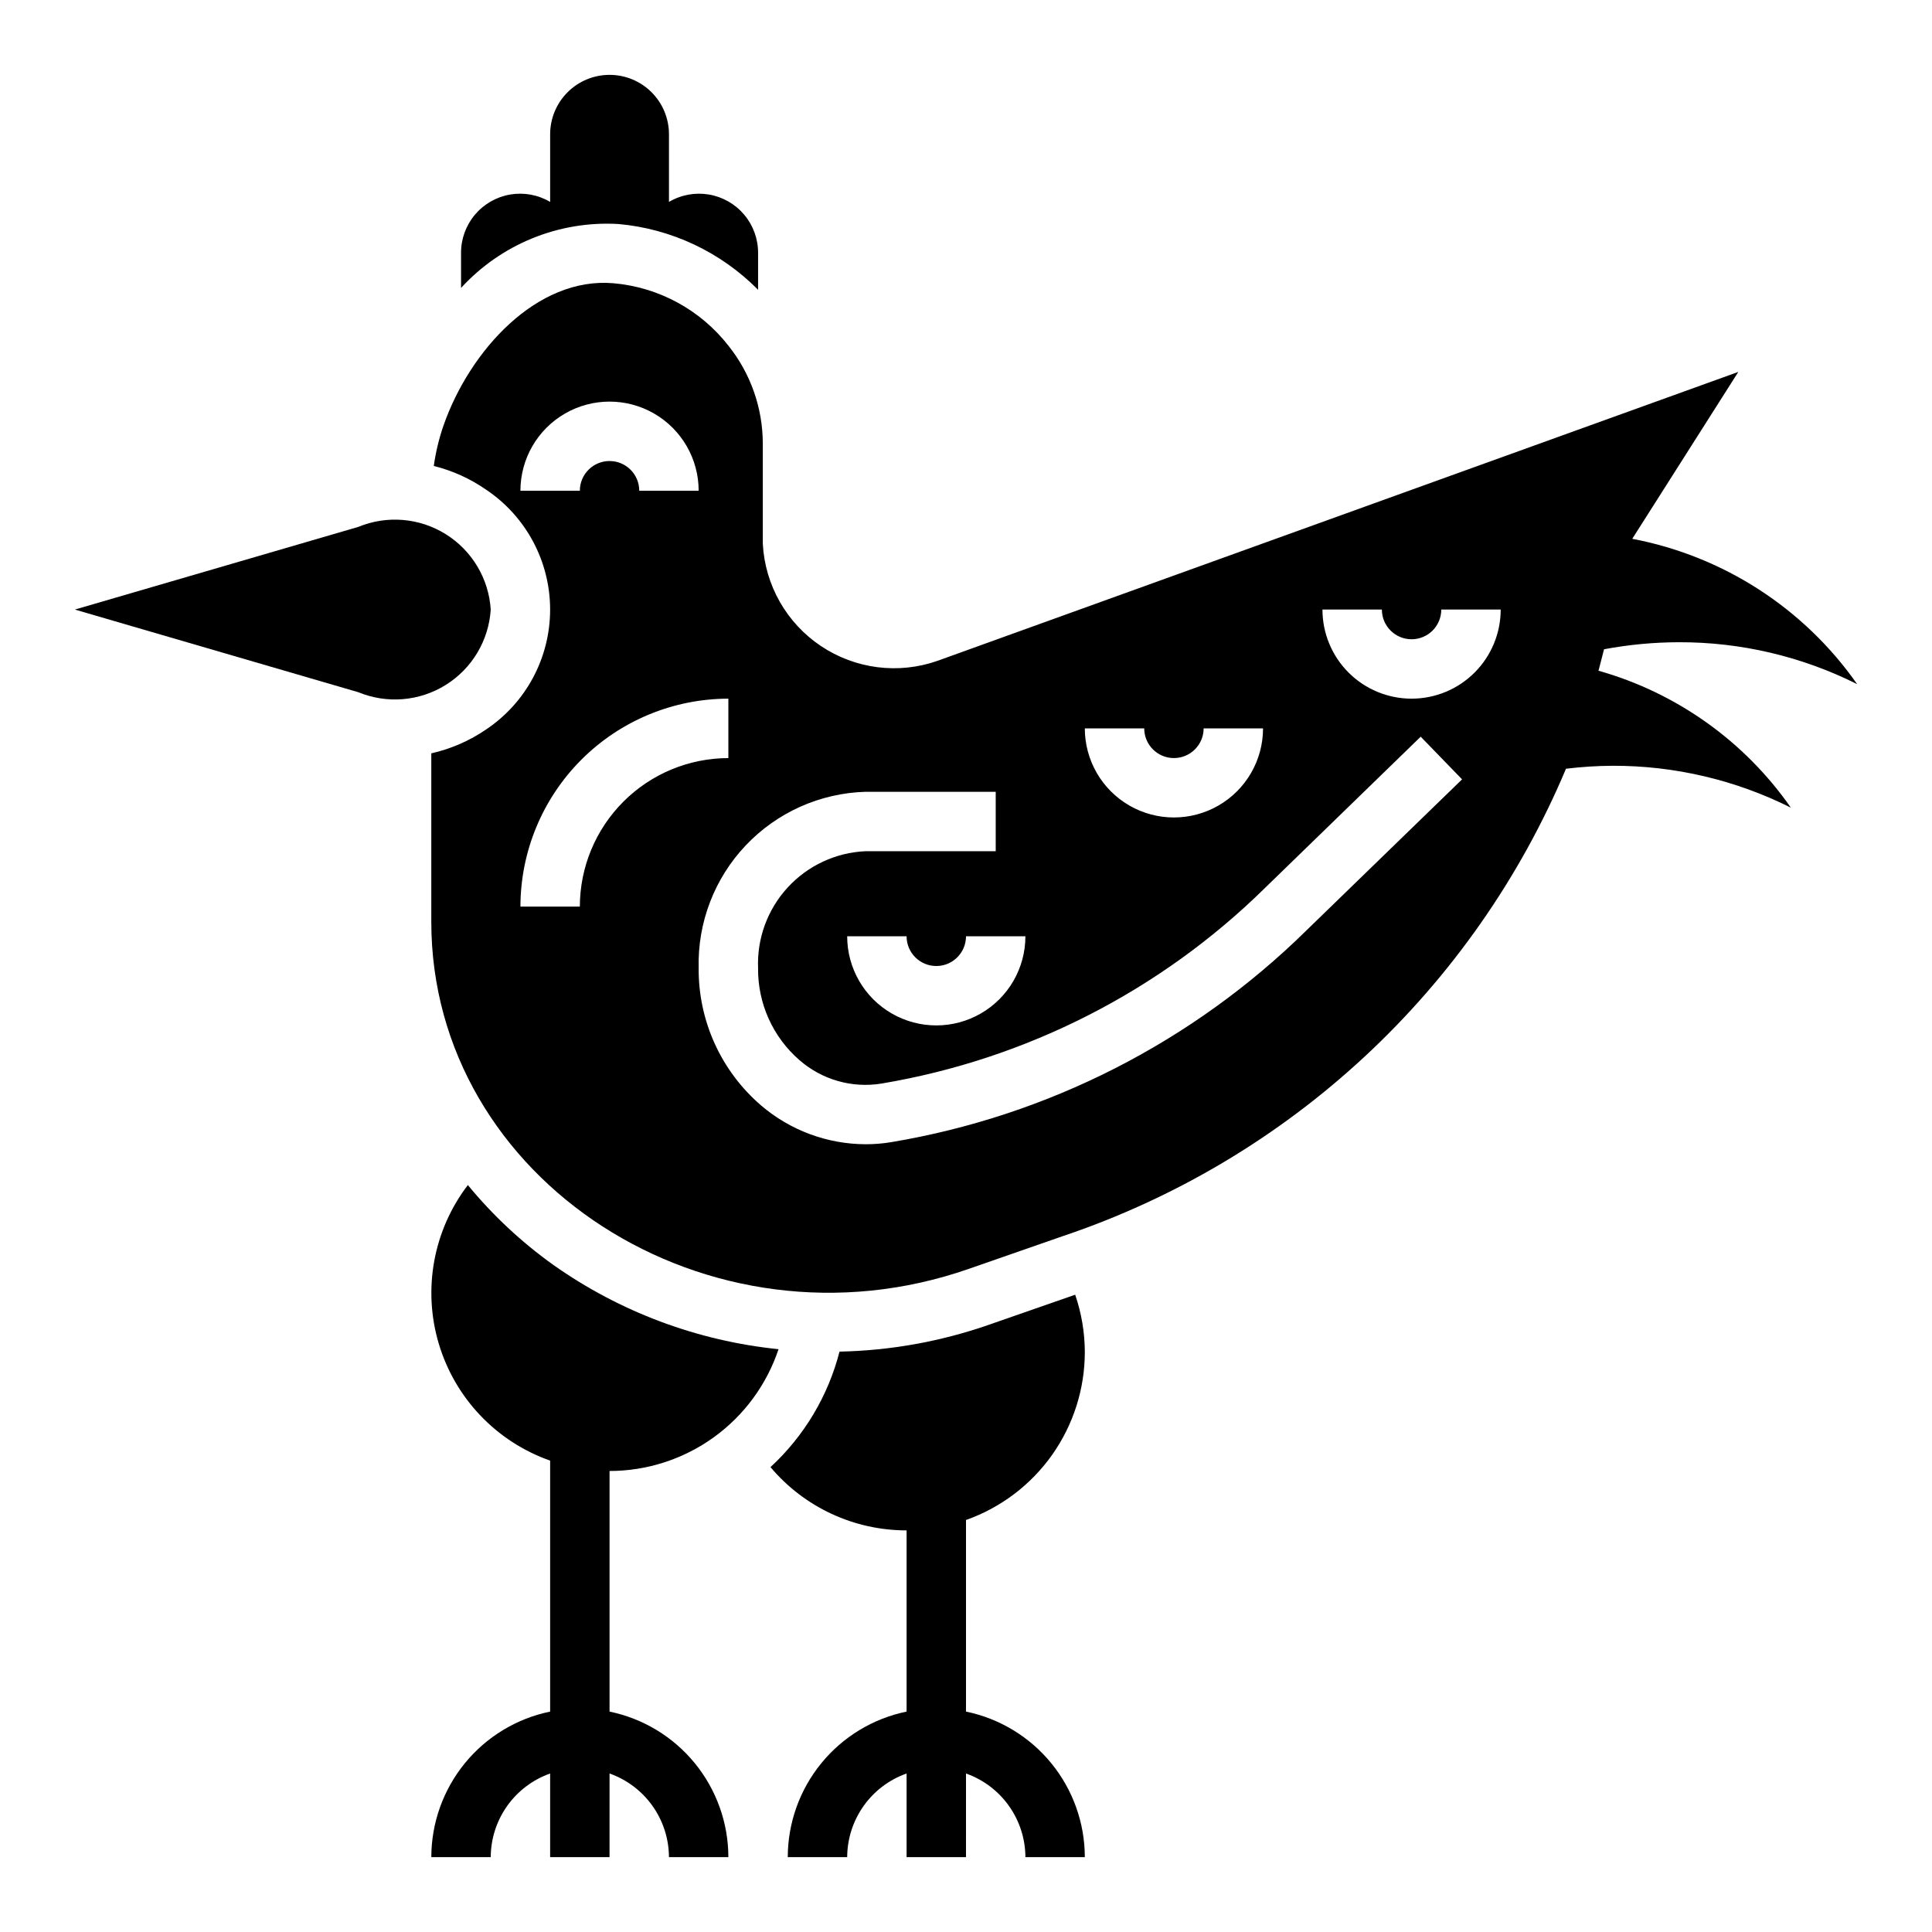
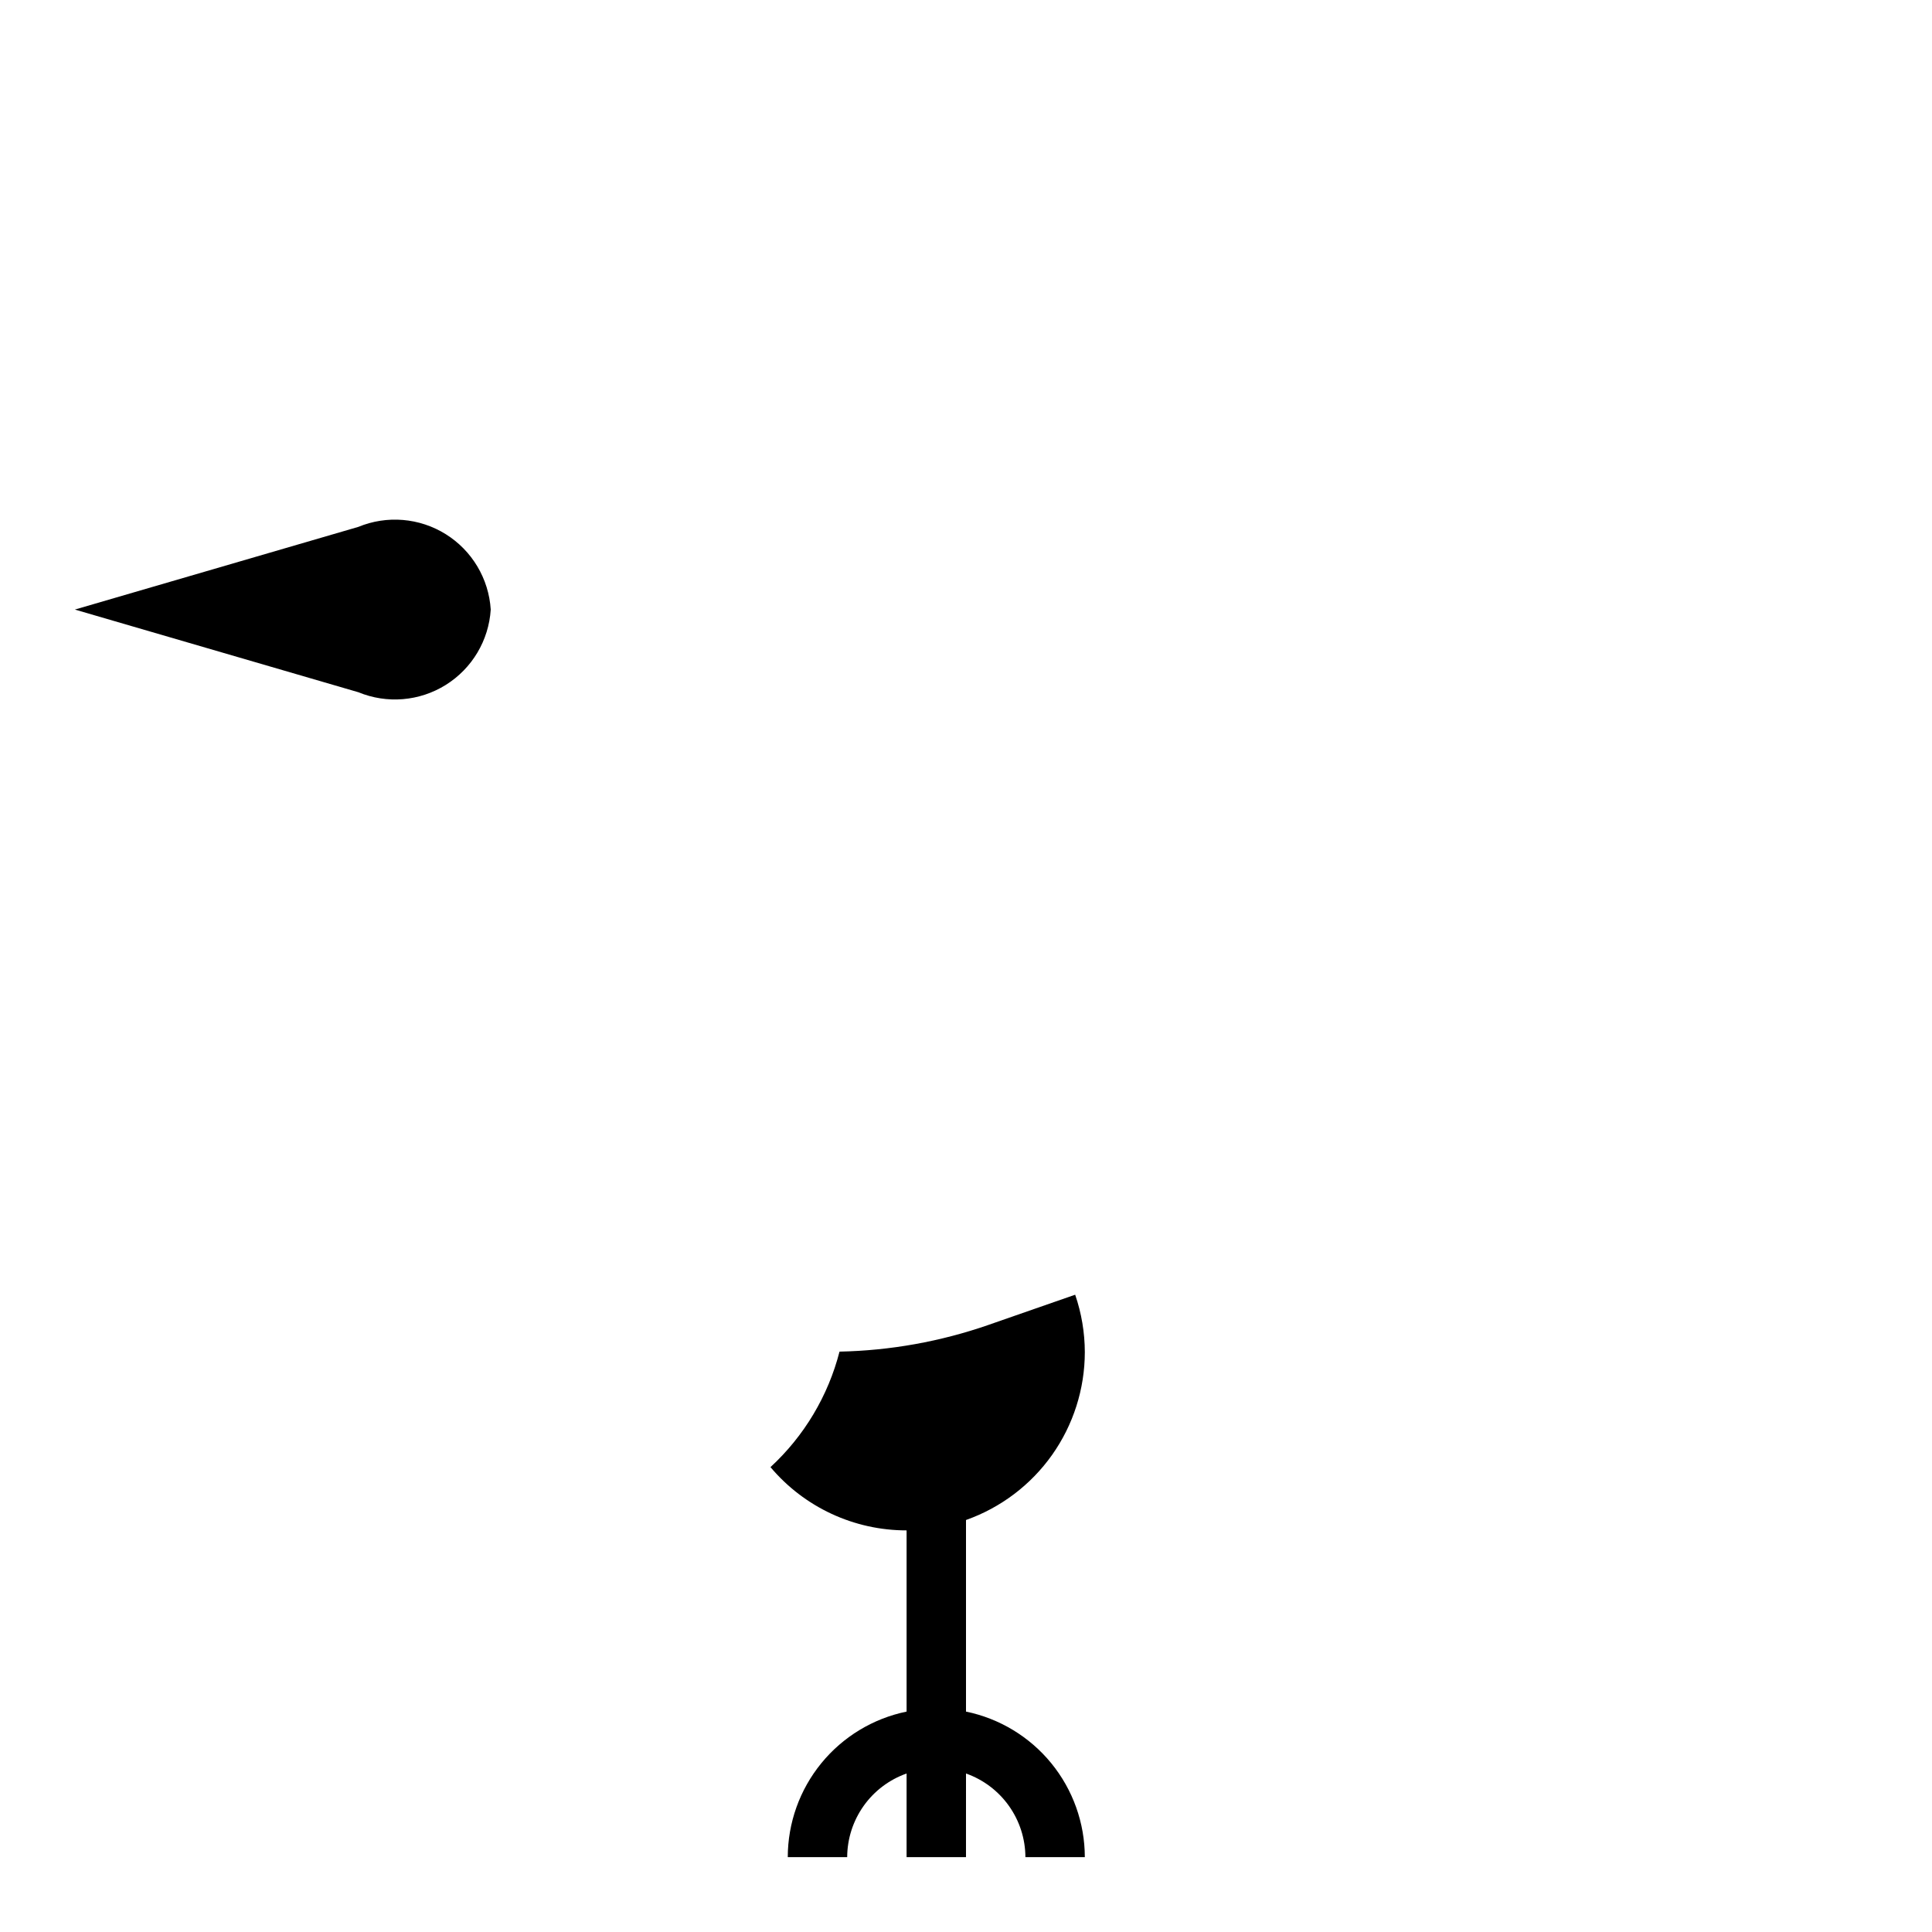
<svg xmlns="http://www.w3.org/2000/svg" fill="#000000" width="800px" height="800px" version="1.1" viewBox="144 144 512 512">
  <g>
    <path d="m274.05 305.54c-0.52-8.191-4.953-15.625-11.914-19.973-6.961-4.344-15.586-5.066-23.172-1.938l-75.125 21.91 75.121 21.906h0.004c7.586 3.129 16.211 2.41 23.172-1.938 6.961-4.344 11.395-11.781 11.914-19.969z" />
-     <path d="m305.54 163.84c-4.176 0-8.18 1.66-11.133 4.613s-4.613 6.957-4.613 11.133v17.926c-3.191-1.891-6.949-2.582-10.605-1.957s-6.969 2.531-9.352 5.371c-2.383 2.844-3.68 6.438-3.656 10.148v9.234c10.652-11.633 25.973-17.855 41.719-16.941 14.008 1.254 27.113 7.43 37 17.43v-9.723c0.023-3.711-1.273-7.305-3.656-10.148-2.383-2.84-5.699-4.746-9.352-5.371-3.656-0.625-7.418 0.066-10.609 1.957v-17.926c0-4.176-1.656-8.18-4.609-11.133s-6.957-4.613-11.133-4.613z" />
-     <path d="m569.09 316.06c6.543-1.223 13.184-1.848 19.836-1.863 16.398-0.043 32.574 3.762 47.234 11.105-14.086-20.113-35.469-33.934-59.594-38.512l28.105-44.23-212.23 76.57c-10.348 3.629-21.797 2.168-30.902-3.934-9.109-6.106-14.809-16.141-15.387-27.09v-26.535c-0.008-9.445-3.227-18.605-9.129-25.98-7.422-9.496-18.457-15.484-30.465-16.531-20.23-1.73-38.023 17.711-45.027 37.715-1.199 3.481-2.059 7.066-2.574 10.707 4.992 1.246 9.719 3.391 13.941 6.336 10.559 7.106 16.891 19 16.891 31.727 0 12.727-6.332 24.621-16.891 31.723-4.418 3.031-9.371 5.195-14.598 6.379v44.625c0 68.59 73.523 116.07 142.48 91.977l24.875-8.66c29.742-10.008 57.012-26.23 80.004-47.586 22.992-21.355 41.176-47.355 53.348-76.281 4.102-0.5 8.23-0.762 12.359-0.785 16.395-0.043 32.574 3.762 47.234 11.098-12.297-17.633-30.32-30.461-51.012-36.297 0-0.078 0.078-0.078 0.078-0.156zm-121.86 20.965c0 4.348 3.523 7.871 7.871 7.871 4.348 0 7.875-3.523 7.875-7.871h15.742c0 8.438-4.5 16.23-11.809 20.449-7.305 4.219-16.309 4.219-23.617 0-7.305-4.219-11.805-12.012-11.805-20.449zm-165.31-62.977c0-8.438 4.5-16.234 11.809-20.453 7.305-4.219 16.309-4.219 23.617 0 7.305 4.219 11.805 12.016 11.805 20.453h-15.742c0-4.348-3.523-7.871-7.871-7.871s-7.871 3.523-7.871 7.871zm15.742 110.21h-15.742c0.02-14.609 5.832-28.613 16.16-38.941 10.332-10.332 24.336-16.145 38.945-16.164v15.746c-10.438 0.016-20.438 4.164-27.816 11.543-7.379 7.379-11.531 17.383-11.543 27.816zm192.44 6.422v0.004c-30.031 29.5-68.41 49.051-109.93 56-2.238 0.371-4.508 0.555-6.777 0.551-10.164-0.031-19.988-3.676-27.711-10.289-10.594-9.113-16.641-22.43-16.531-36.406-0.305-12.051 4.176-23.734 12.465-32.488 8.285-8.754 19.703-13.867 31.754-14.219h34.504v15.742l-34.504 0.004c-7.875 0.352-15.289 3.805-20.621 9.605-5.336 5.801-8.16 13.48-7.852 21.355-0.109 9.348 3.902 18.273 10.965 24.402 5.965 5.211 13.941 7.488 21.758 6.211 38.359-6.438 73.812-24.512 101.55-51.773l41.328-40.148 10.965 11.305zm-74.359 1.449c0 8.438-4.5 16.234-11.809 20.453-7.305 4.219-16.309 4.219-23.613 0-7.309-4.219-11.809-12.016-11.809-20.453h15.742c0 4.348 3.523 7.875 7.871 7.875s7.875-3.527 7.875-7.875zm102.34-62.977c-6.262 0-12.27-2.484-16.699-6.914-4.43-4.43-6.918-10.438-6.918-16.699h15.746c0 4.348 3.523 7.871 7.871 7.871s7.871-3.523 7.871-7.871h15.746c0 6.262-2.488 12.27-6.918 16.699-4.43 4.43-10.434 6.914-16.699 6.914z" />
    <path d="m431.49 502.34c-0.012-5.184-0.875-10.328-2.559-15.227l-22.961 7.996-0.004 0.004c-12.707 4.418-26.035 6.809-39.484 7.082-3.023 11.754-9.375 22.383-18.297 30.609 8.961 10.641 22.16 16.777 36.07 16.766v48.02c-8.883 1.828-16.867 6.66-22.602 13.688-5.738 7.027-8.875 15.816-8.887 24.887h15.746c0.02-4.867 1.543-9.609 4.359-13.578 2.82-3.969 6.793-6.969 11.383-8.59v22.168h15.742l0.004-22.168c4.586 1.621 8.562 4.621 11.379 8.59 2.82 3.969 4.344 8.711 4.363 13.578h15.746c-0.012-9.07-3.152-17.859-8.887-24.887-5.734-7.027-13.719-11.859-22.602-13.688v-50.773c9.199-3.254 17.164-9.277 22.805-17.238 5.637-7.965 8.672-17.48 8.684-27.238z" />
-     <path d="m350.32 501.55c-21.469-2.184-42.012-9.867-59.645-22.309-8.461-6.039-16.086-13.164-22.688-21.191-9.152 11.984-12.016 27.621-7.699 42.07 4.312 14.445 15.281 25.957 29.504 30.957v66.512c-8.883 1.828-16.867 6.66-22.602 13.688-5.734 7.027-8.875 15.816-8.887 24.887h15.746c0.02-4.867 1.543-9.609 4.359-13.578 2.82-3.969 6.797-6.969 11.383-8.59v22.168h15.742l0.004-22.168c4.586 1.621 8.562 4.621 11.383 8.59 2.816 3.969 4.34 8.711 4.359 13.578h15.746c-0.012-9.07-3.152-17.859-8.887-24.887-5.734-7.027-13.719-11.859-22.602-13.688v-63.762c9.906-0.004 19.559-3.125 27.598-8.914 8.035-5.793 14.047-13.965 17.184-23.363z" />
  </g>
</svg>